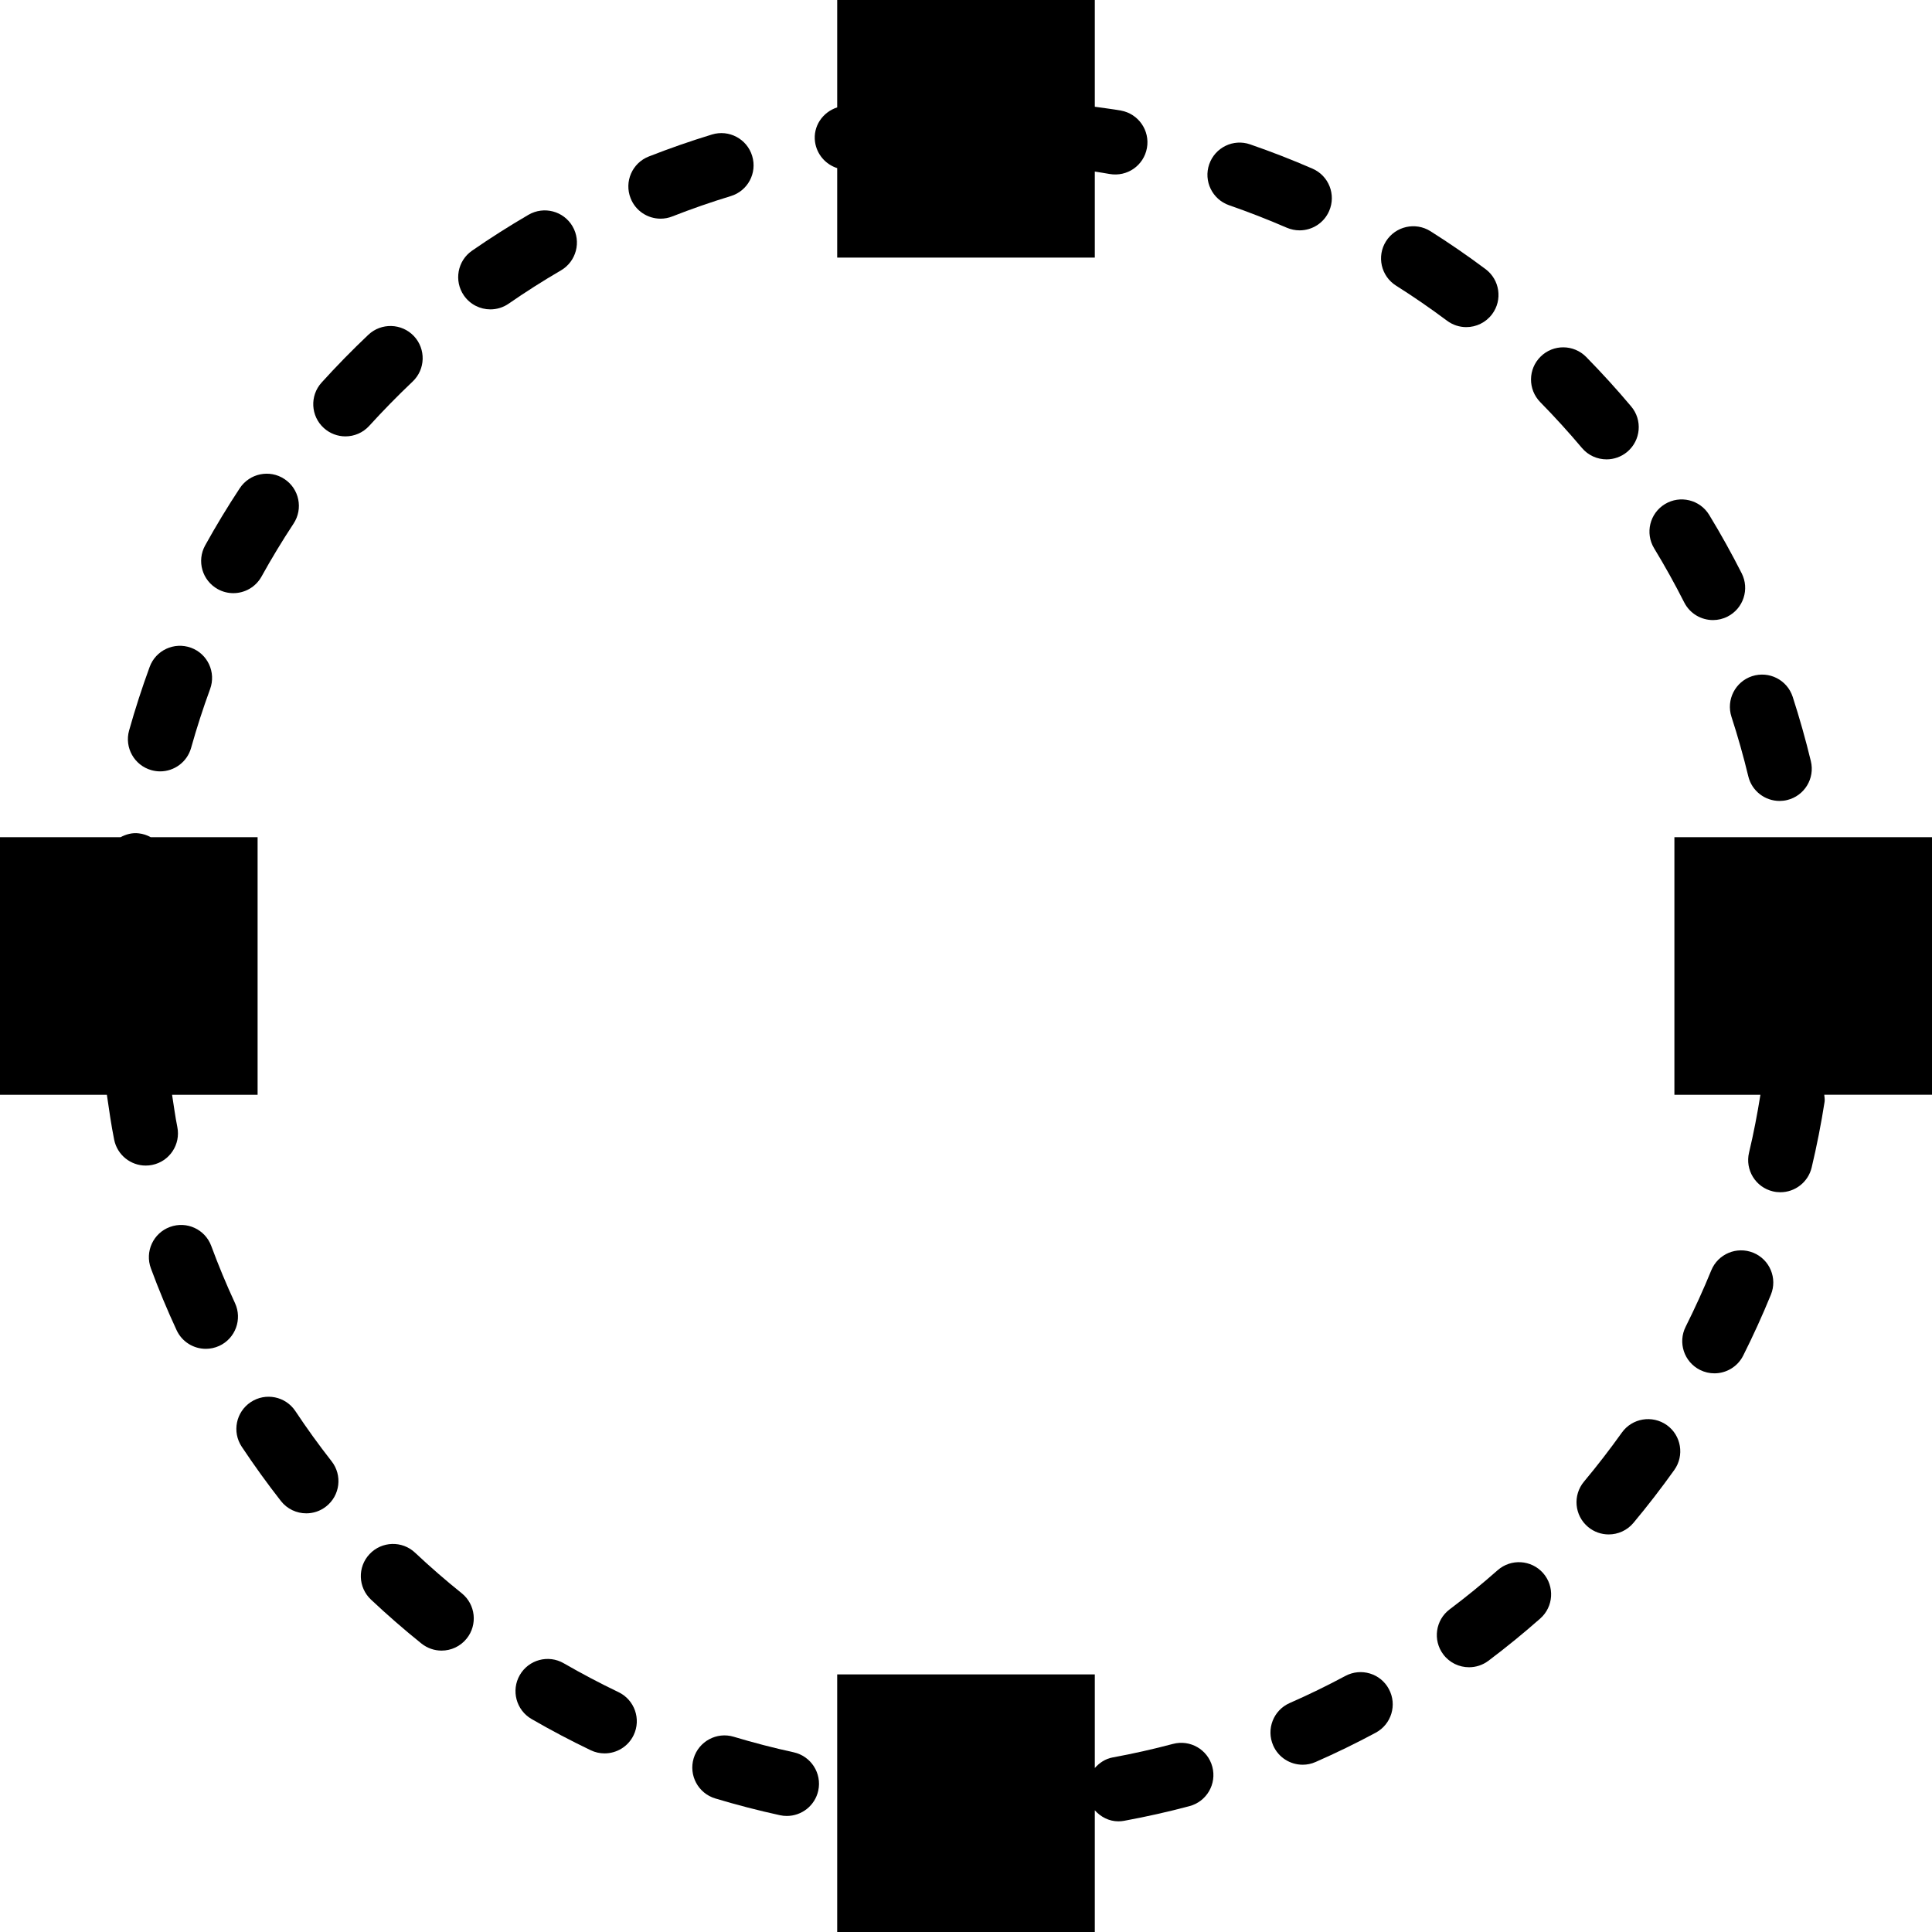
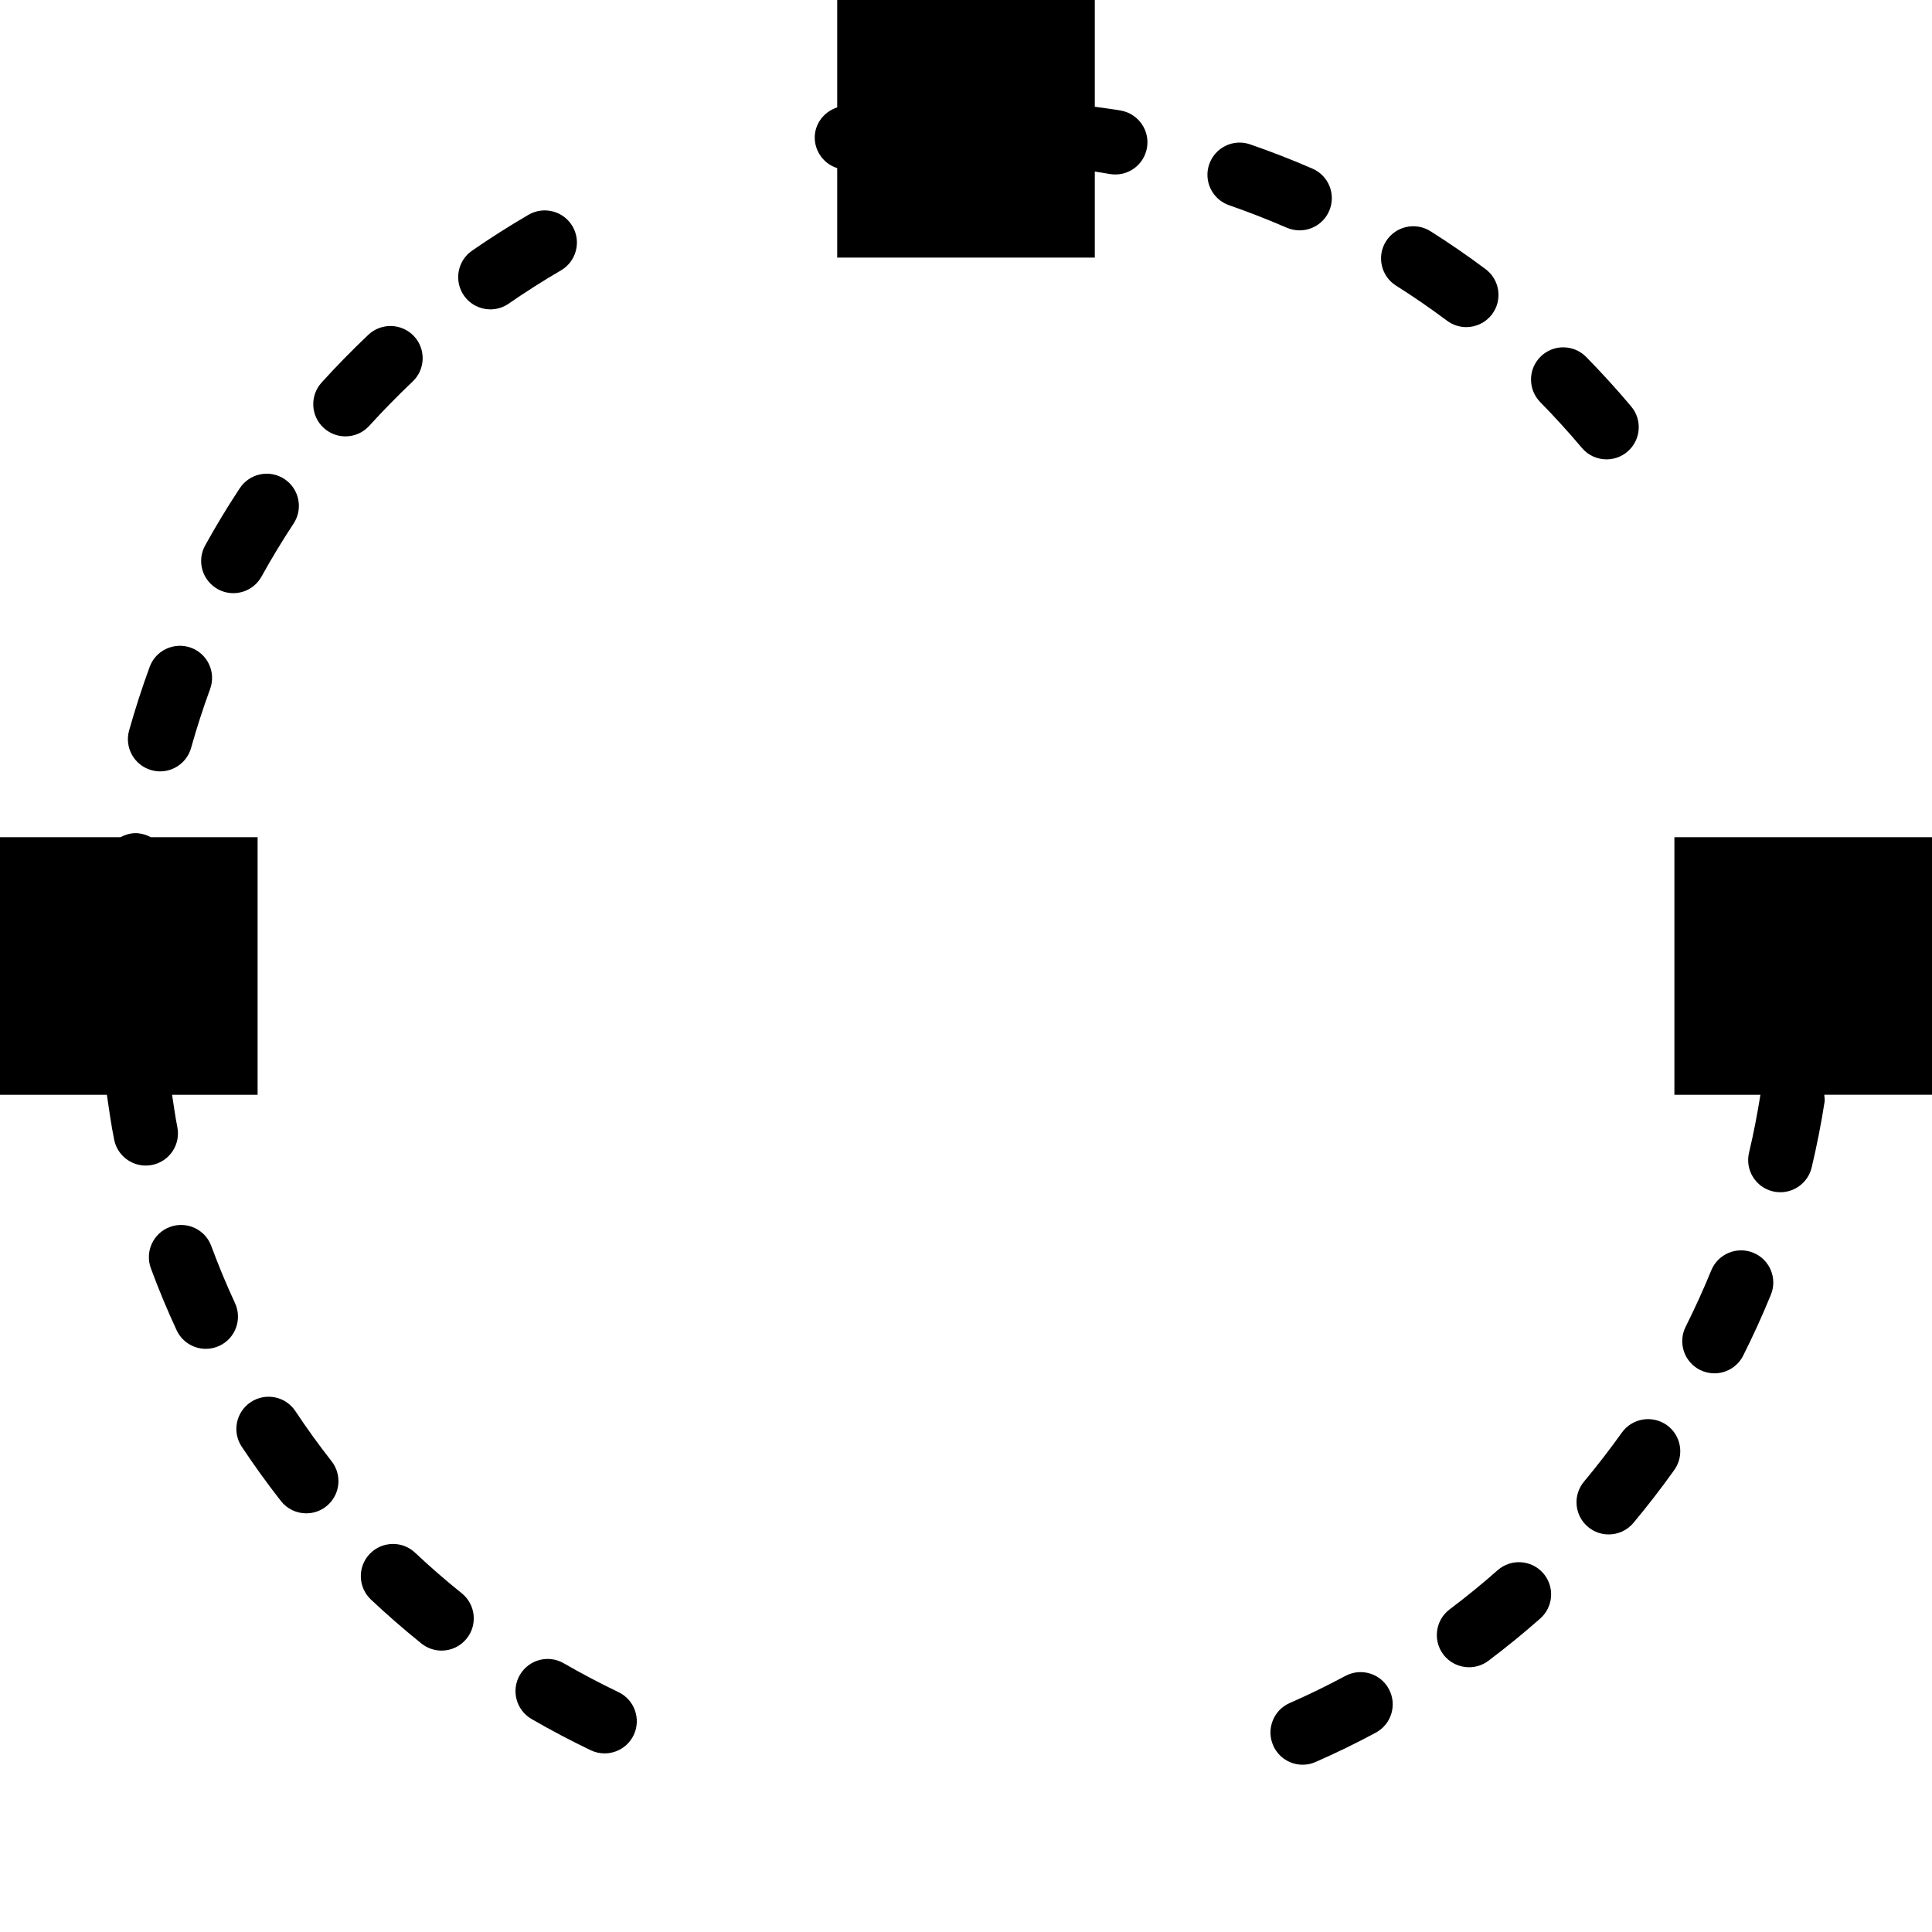
<svg xmlns="http://www.w3.org/2000/svg" version="1.1" id="Capa_1" x="0px" y="0px" viewBox="0 0 60 60" style="enable-background:new 0 0 60 60;" xml:space="preserve">
  <g>
    <path d="M60,26h-5h-2h-1v5v2v1h2.671c-0.096,0.601-0.212,1.205-0.353,1.795c-0.128,0.538,0.204,1.077,0.741,1.204   c0.078,0.019,0.155,0.027,0.232,0.027c0.452,0,0.862-0.309,0.972-0.769c0.159-0.67,0.295-1.356,0.401-2.039   c0.012-0.075-0.005-0.146-0.01-0.219H60V26z" />
    <path d="M7.298,40.469c-0.267-0.576-0.515-1.173-0.737-1.774c-0.191-0.518-0.765-0.783-1.285-0.59   c-0.518,0.191-0.782,0.767-0.59,1.285c0.24,0.65,0.509,1.296,0.798,1.919c0.169,0.365,0.53,0.58,0.908,0.58   c0.141,0,0.283-0.03,0.419-0.092C7.312,41.565,7.53,40.97,7.298,40.469z" />
    <path d="M17.781,7.03c-0.278-0.478-0.891-0.637-1.368-0.36c-0.597,0.348-1.187,0.723-1.753,1.115   c-0.454,0.314-0.567,0.938-0.253,1.392c0.194,0.28,0.506,0.431,0.823,0.431c0.196,0,0.395-0.058,0.568-0.178   c0.524-0.363,1.069-0.71,1.622-1.032C17.897,8.119,18.059,7.507,17.781,7.03z" />
    <path d="M12.89,48.22c-0.4-0.378-1.035-0.359-1.413,0.044c-0.379,0.402-0.358,1.035,0.044,1.413   c0.505,0.475,1.032,0.934,1.566,1.363c0.186,0.148,0.406,0.221,0.626,0.221c0.293,0,0.583-0.128,0.78-0.374   c0.346-0.43,0.277-1.06-0.152-1.406C13.846,49.084,13.357,48.659,12.89,48.22z" />
    <path d="M9.174,43.824c-0.306-0.461-0.926-0.585-1.387-0.28c-0.46,0.306-0.585,0.926-0.279,1.386   c0.38,0.572,0.789,1.139,1.215,1.684c0.197,0.252,0.491,0.384,0.789,0.384c0.215,0,0.432-0.069,0.614-0.212   c0.436-0.34,0.513-0.969,0.173-1.404C9.904,44.878,9.525,44.353,9.174,43.824z" />
    <path d="M12.814,11.85c0.401-0.379,0.418-1.012,0.039-1.414c-0.381-0.4-1.013-0.417-1.414-0.039   c-0.504,0.477-0.993,0.977-1.452,1.484c-0.371,0.409-0.339,1.042,0.07,1.412c0.191,0.173,0.432,0.259,0.671,0.259   c0.272,0,0.544-0.111,0.741-0.329C11.896,12.754,12.348,12.292,12.814,11.85z" />
    <path d="M49.127,13.91c0.197,0.235,0.48,0.356,0.766,0.356c0.227,0,0.456-0.077,0.644-0.235c0.422-0.356,0.477-0.987,0.12-1.409   c-0.44-0.524-0.911-1.041-1.396-1.536c-0.389-0.394-1.021-0.4-1.414-0.013c-0.395,0.387-0.4,1.02-0.014,1.415   C48.283,12.946,48.718,13.425,49.127,13.91z" />
-     <path d="M53.772,22.26c0.197,0.606,0.373,1.228,0.523,1.849c0.11,0.458,0.52,0.765,0.971,0.765c0.078,0,0.157-0.009,0.235-0.028   c0.537-0.13,0.867-0.67,0.737-1.207c-0.162-0.671-0.352-1.343-0.564-1.998c-0.171-0.526-0.732-0.812-1.261-0.642   C53.89,21.17,53.602,21.734,53.772,22.26z" />
    <path d="M4.702,23.918c0.091,0.025,0.182,0.038,0.271,0.038c0.437,0,0.838-0.289,0.962-0.73c0.172-0.614,0.371-1.229,0.59-1.827   c0.19-0.519-0.075-1.093-0.594-1.283c-0.521-0.188-1.093,0.077-1.283,0.595c-0.237,0.646-0.452,1.311-0.639,1.976   C3.86,23.217,4.171,23.769,4.702,23.918z" />
    <path d="M5.507,35c-0.067-0.33-0.109-0.666-0.163-1H8v-1.95v-2V26H6.05H4.68c-0.111-0.063-0.237-0.104-0.372-0.12   C4.103,25.855,3.914,25.911,3.743,26H0v8h3.319c0.069,0.468,0.134,0.937,0.227,1.397c0.097,0.474,0.514,0.801,0.979,0.801   c0.065,0,0.133-0.006,0.2-0.02C5.267,36.069,5.616,35.541,5.507,35z" />
    <path d="M6.763,18.296c0.153,0.085,0.319,0.125,0.483,0.125c0.352,0,0.693-0.186,0.876-0.516c0.307-0.555,0.642-1.108,0.995-1.644   c0.304-0.461,0.177-1.082-0.285-1.385c-0.46-0.304-1.08-0.175-1.385,0.285c-0.382,0.579-0.743,1.176-1.075,1.776   C6.104,17.42,6.279,18.028,6.763,18.296z" />
-     <path d="M52.305,18.709c0.177,0.348,0.528,0.548,0.894,0.548c0.151,0,0.306-0.035,0.45-0.108c0.493-0.25,0.69-0.851,0.441-1.344   c-0.311-0.613-0.65-1.224-1.01-1.815c-0.286-0.471-0.902-0.621-1.374-0.335c-0.472,0.287-0.622,0.902-0.335,1.374   C51.704,17.577,52.018,18.142,52.305,18.709z" />
-     <path d="M36.427,54.159c-0.614,0.163-1.244,0.305-1.874,0.42c-0.227,0.042-0.41,0.168-0.553,0.328v-1.331V52h-2.424h-4H26v2.424V60   h8v-3.779c0.186,0.207,0.444,0.342,0.732,0.342c0.06,0,0.12-0.005,0.182-0.017c0.681-0.125,1.362-0.278,2.026-0.455   c0.534-0.142,0.852-0.689,0.71-1.223S36.961,54.017,36.427,54.159z" />
    <path d="M41.781,52.048c-0.561,0.301-1.142,0.584-1.728,0.841c-0.506,0.222-0.735,0.812-0.513,1.318   c0.164,0.375,0.531,0.598,0.916,0.598c0.134,0,0.271-0.027,0.401-0.085c0.634-0.278,1.262-0.584,1.868-0.91   c0.487-0.261,0.67-0.868,0.408-1.354C42.875,51.97,42.269,51.787,41.781,52.048z" />
    <path d="M40.36,7.154c0.387,0,0.755-0.225,0.918-0.602c0.221-0.507-0.012-1.096-0.519-1.315c-0.632-0.275-1.283-0.528-1.934-0.753   c-0.522-0.183-1.091,0.096-1.272,0.618c-0.181,0.522,0.097,1.091,0.618,1.272c0.603,0.209,1.205,0.444,1.791,0.698   C40.093,7.127,40.228,7.154,40.36,7.154z" />
    <path d="M45.536,10.159c0.305,0,0.605-0.139,0.802-0.401c0.331-0.442,0.24-1.069-0.202-1.4c-0.558-0.417-1.134-0.813-1.712-1.178   c-0.468-0.294-1.084-0.154-1.38,0.312c-0.295,0.467-0.155,1.084,0.312,1.379c0.535,0.337,1.067,0.704,1.583,1.089   C45.118,10.094,45.328,10.159,45.536,10.159z" />
    <path d="M46.51,48.765c-0.48,0.424-0.982,0.833-1.49,1.215c-0.441,0.332-0.529,0.959-0.197,1.4c0.196,0.261,0.496,0.398,0.8,0.398   c0.209,0,0.42-0.065,0.601-0.201c0.549-0.413,1.09-0.854,1.609-1.312c0.414-0.365,0.454-0.997,0.089-1.412   C47.556,48.44,46.925,48.399,46.51,48.765z" />
-     <path d="M24.648,54.419c-0.625-0.136-1.251-0.299-1.86-0.482c-0.53-0.16-1.087,0.142-1.246,0.669   c-0.158,0.529,0.141,1.086,0.67,1.246c0.658,0.198,1.334,0.374,2.009,0.521c0.072,0.016,0.144,0.023,0.215,0.023   c0.46,0,0.874-0.319,0.976-0.787C25.529,55.071,25.187,54.538,24.648,54.419z" />
-     <path d="M23.359,4.842c-0.16-0.528-0.719-0.826-1.248-0.665c-0.662,0.202-1.322,0.432-1.962,0.683   c-0.515,0.202-0.768,0.782-0.565,1.296c0.154,0.395,0.531,0.635,0.931,0.635c0.122,0,0.245-0.022,0.365-0.07   c0.592-0.232,1.203-0.445,1.815-0.631C23.224,5.929,23.521,5.371,23.359,4.842z" />
    <path d="M19.208,52.551c-0.573-0.275-1.146-0.577-1.699-0.896c-0.479-0.278-1.09-0.113-1.366,0.365s-0.112,1.09,0.366,1.366   c0.598,0.346,1.216,0.672,1.836,0.969c0.139,0.067,0.286,0.098,0.431,0.098c0.373,0,0.731-0.209,0.903-0.568   C19.917,53.387,19.706,52.789,19.208,52.551z" />
    <path d="M50.368,44.491c-0.374,0.523-0.77,1.036-1.176,1.522c-0.354,0.424-0.297,1.054,0.127,1.408   c0.187,0.156,0.414,0.232,0.64,0.232c0.287,0,0.571-0.122,0.769-0.359c0.438-0.525,0.865-1.077,1.268-1.642   c0.321-0.449,0.217-1.074-0.232-1.395C51.313,43.938,50.688,44.042,50.368,44.491z" />
    <path d="M54.45,38.905c-0.512-0.208-1.096,0.036-1.305,0.547c-0.24,0.588-0.508,1.176-0.795,1.75   c-0.248,0.494-0.049,1.094,0.445,1.342c0.144,0.072,0.297,0.106,0.447,0.106c0.366,0,0.72-0.202,0.895-0.552   c0.311-0.619,0.6-1.254,0.859-1.889C55.206,39.698,54.961,39.114,54.45,38.905z" />
    <path d="M26,5.475V8h3.475h2H34V5.328c0.152,0.025,0.306,0.047,0.457,0.075c0.55,0.097,1.064-0.264,1.162-0.807   s-0.264-1.063-0.807-1.162C34.544,3.386,34.271,3.355,34,3.315V0h-8v3.335c-0.453,0.148-0.757,0.587-0.688,1.075   C25.369,4.802,25.646,5.108,26,5.221V5.475z" />
  </g>
  <g>
</g>
  <g>
</g>
  <g>
</g>
  <g>
</g>
  <g>
</g>
  <g>
</g>
  <g>
</g>
  <g>
</g>
  <g>
</g>
  <g>
</g>
  <g>
</g>
  <g>
</g>
  <g>
</g>
  <g>
</g>
  <g>
</g>
</svg>